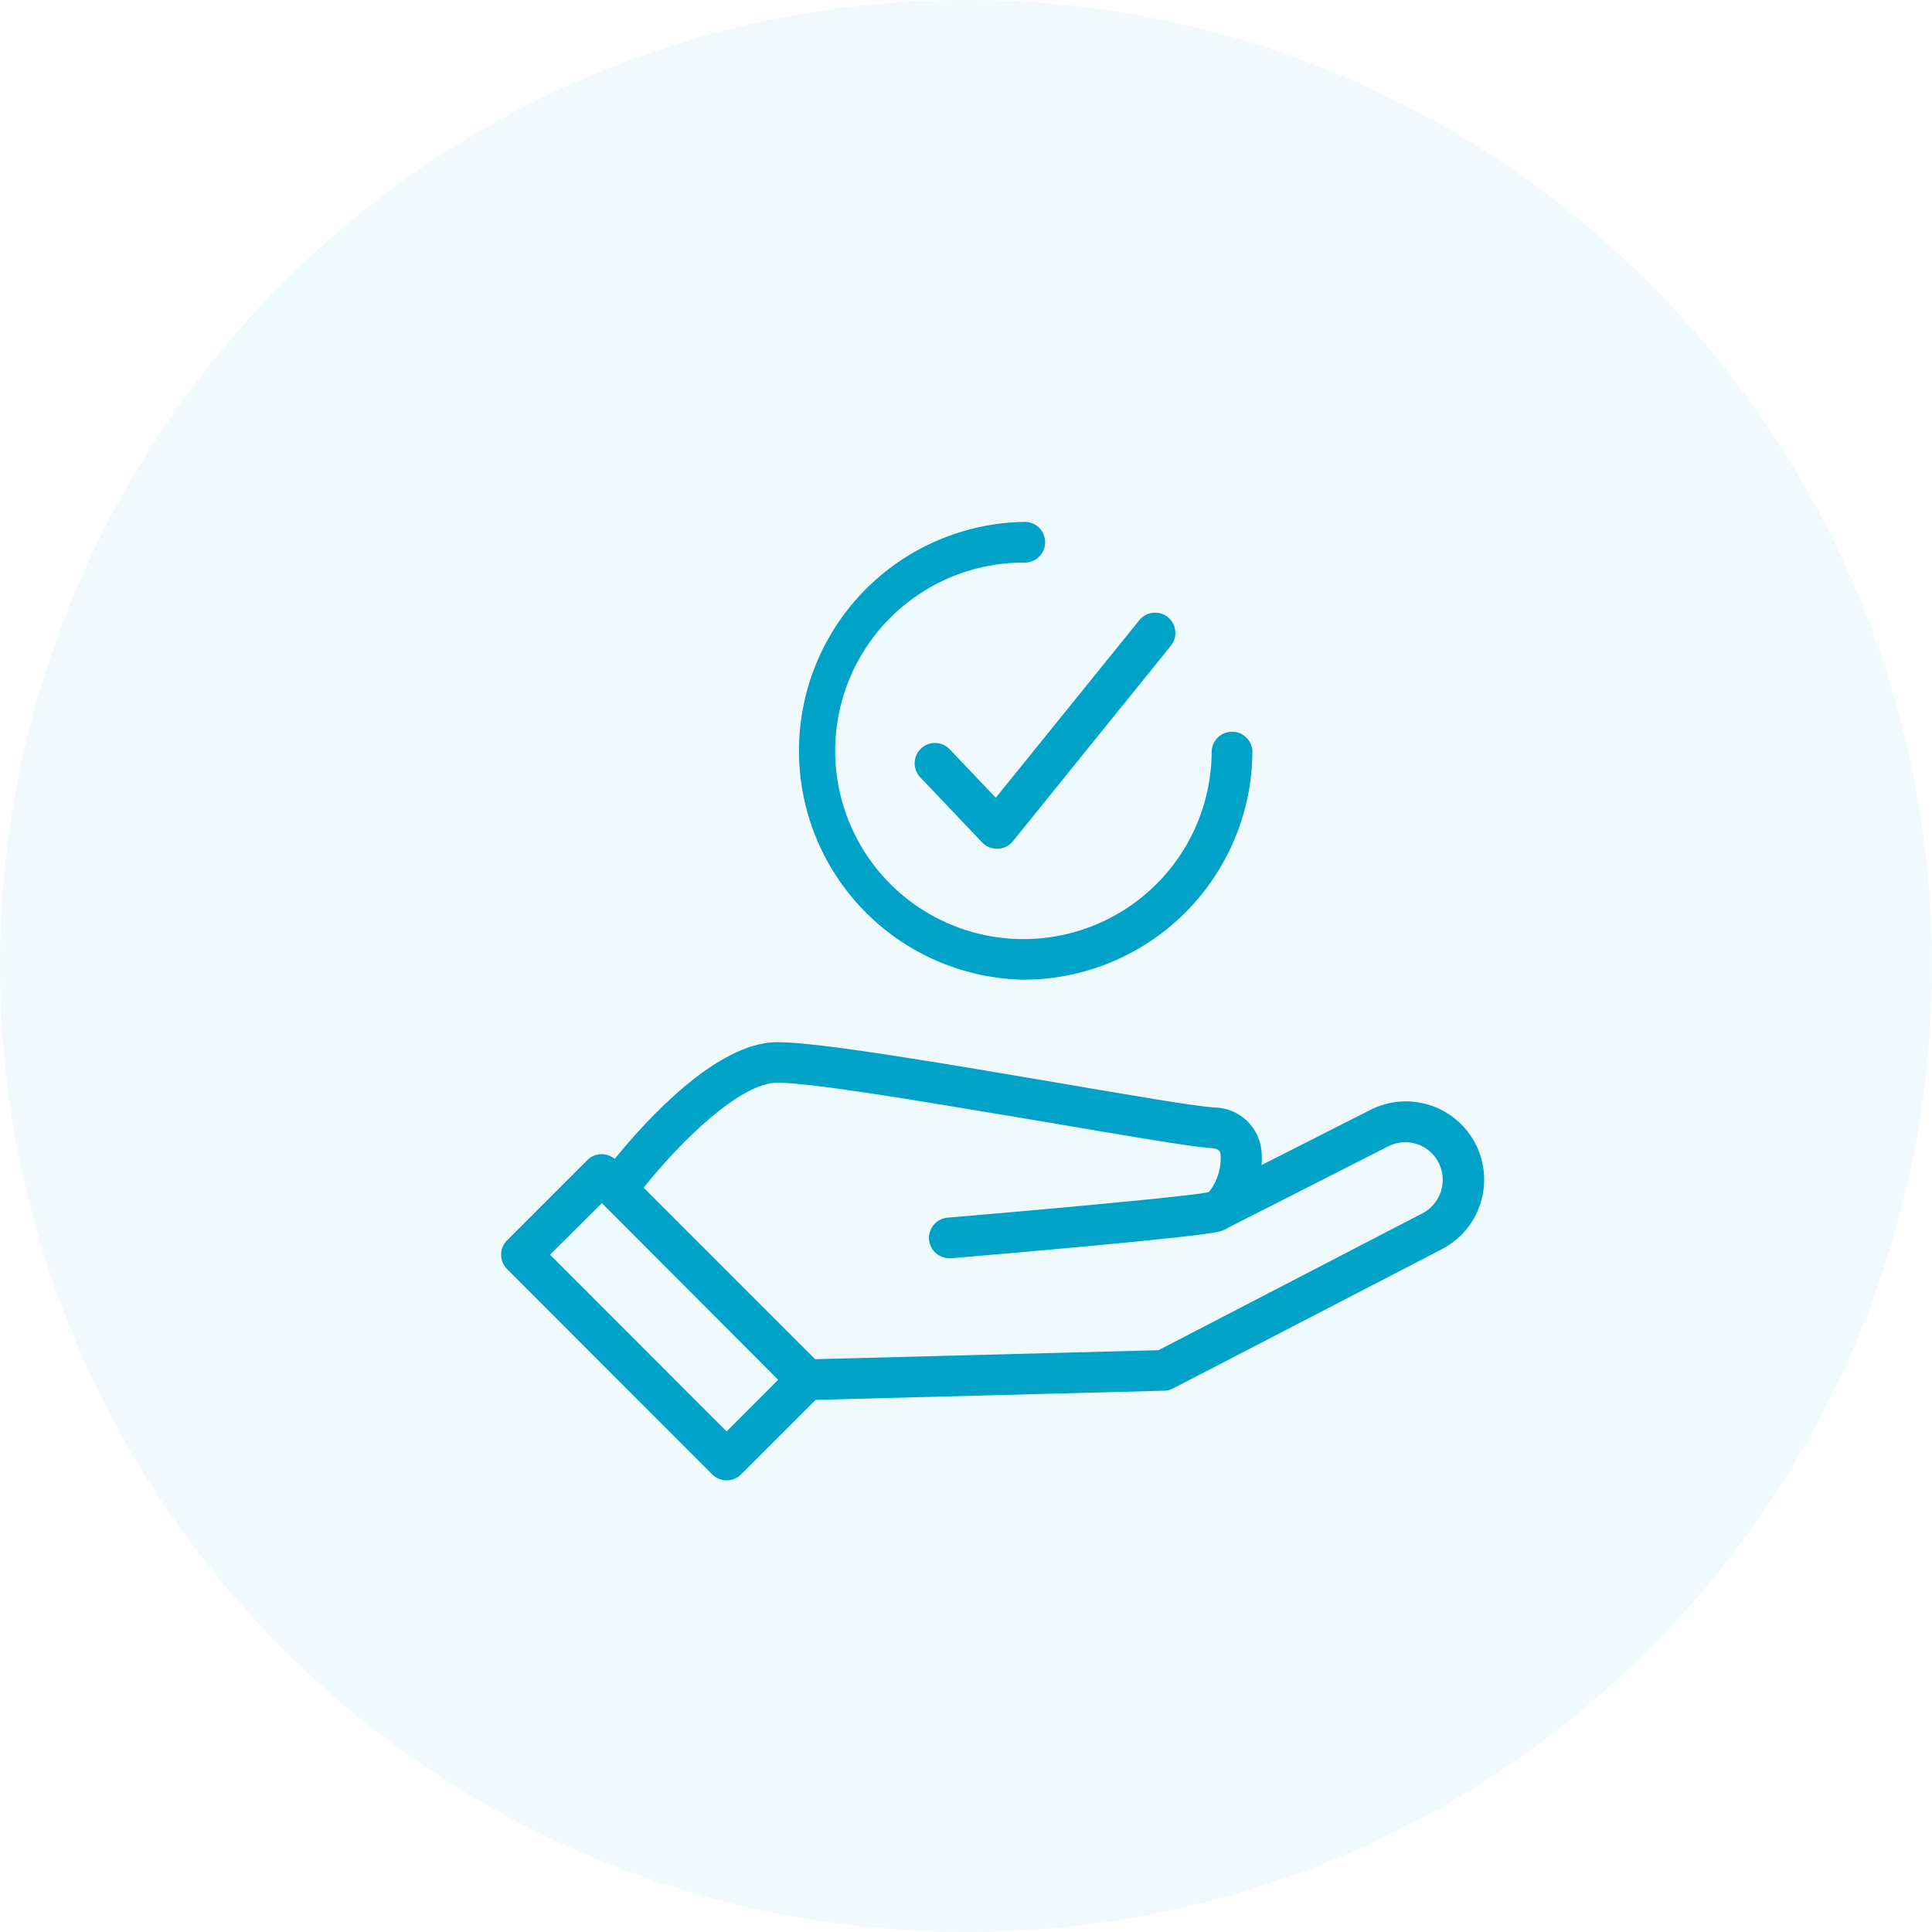
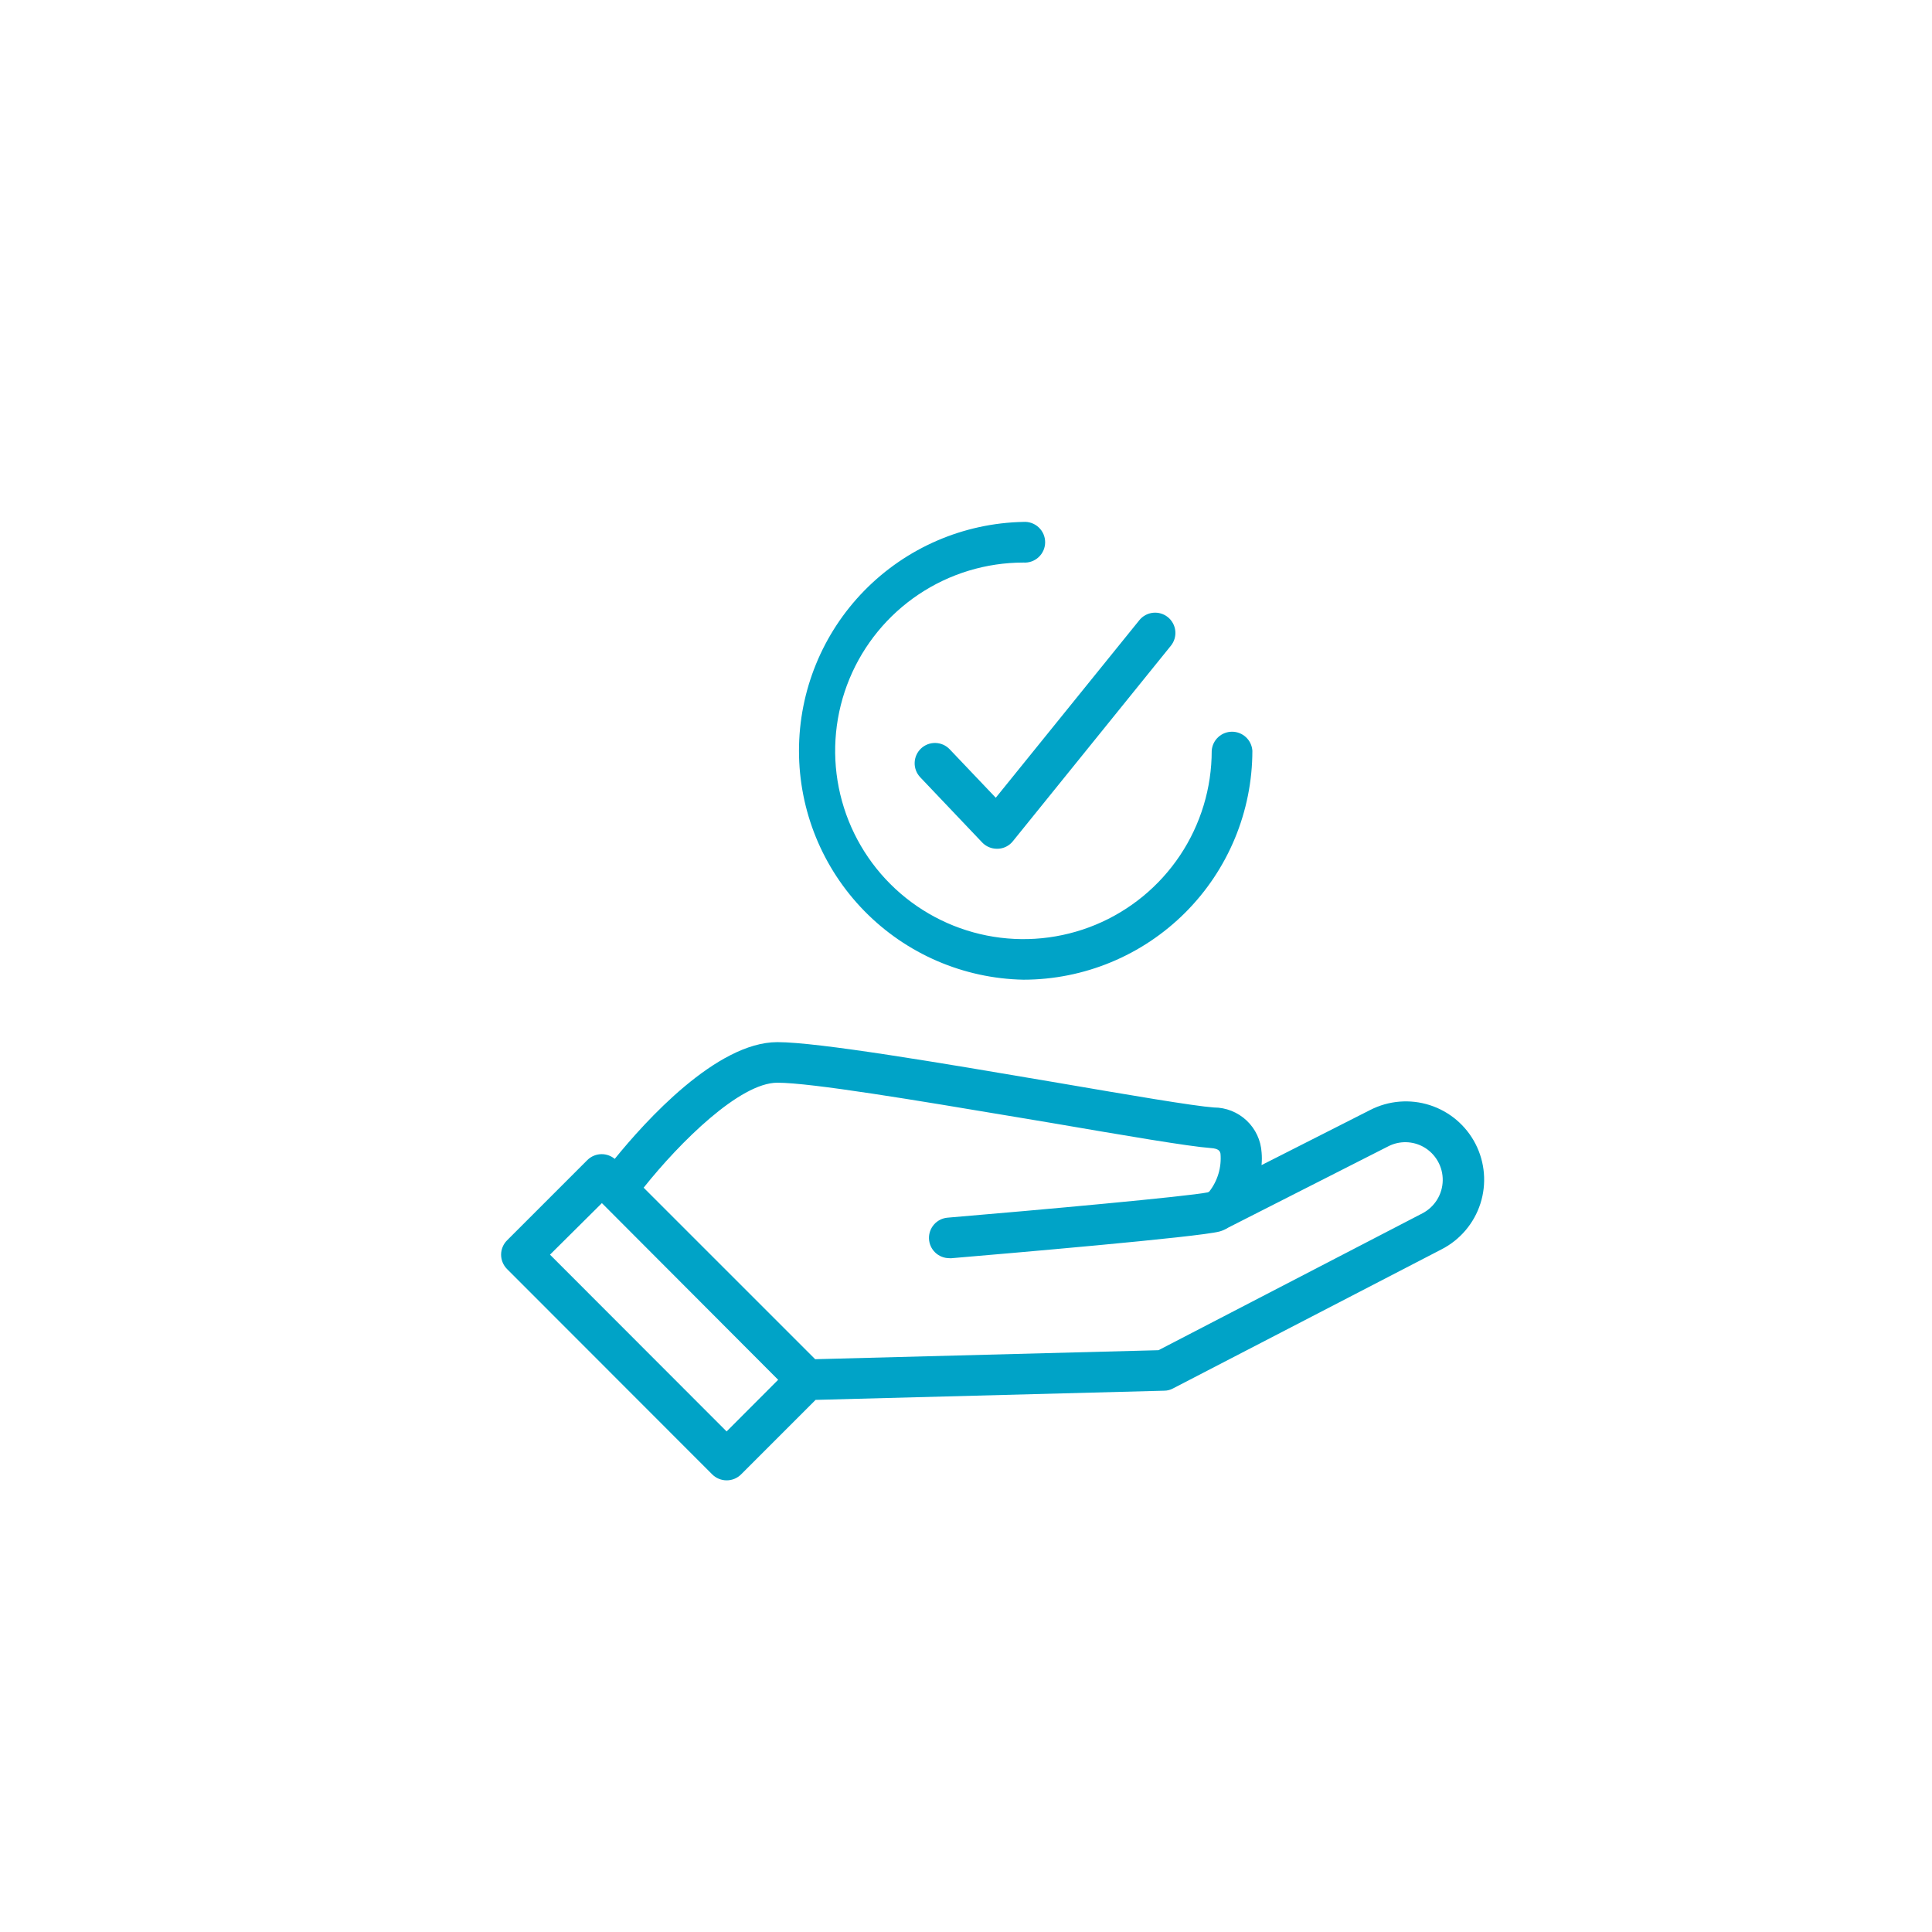
<svg xmlns="http://www.w3.org/2000/svg" width="220" height="220" viewBox="0 0 220 220" fill="none">
-   <path opacity="0.2" d="M110 220C170.751 220 220 170.751 220 110C220 49.249 170.751 0 110 0C49.249 0 0 49.249 0 110C0 170.751 49.249 220 110 220Z" fill="#00A3C7" fill-opacity="0.3" />
  <g filter="url(#filter0_d_30_118)">
-     <path fill-rule="evenodd" clip-rule="evenodd" d="M95.437 99.748C100.216 104.622 106.715 107.426 113.54 107.56C120.452 107.555 127.08 104.806 131.968 99.918C136.856 95.031 139.605 88.403 139.61 81.49C139.571 80.902 139.311 80.351 138.881 79.949C138.451 79.546 137.884 79.322 137.295 79.322C136.706 79.322 136.139 79.546 135.709 79.949C135.279 80.351 135.019 80.902 134.98 81.49C134.982 85.731 133.726 89.877 131.372 93.404C129.017 96.931 125.669 99.681 121.752 101.305C117.834 102.929 113.523 103.355 109.363 102.529C105.204 101.703 101.383 99.662 98.383 96.664C95.384 93.666 93.341 89.846 92.513 85.686C91.685 81.527 92.109 77.216 93.731 73.298C95.353 69.379 98.101 66.03 101.627 63.674C105.153 61.318 109.299 60.06 113.54 60.06C113.857 60.081 114.174 60.036 114.473 59.93C114.772 59.823 115.046 59.656 115.278 59.438C115.51 59.221 115.694 58.959 115.821 58.668C115.947 58.377 116.012 58.062 116.012 57.745C116.012 57.428 115.947 57.113 115.821 56.822C115.694 56.531 115.51 56.269 115.278 56.052C115.046 55.835 114.772 55.667 114.473 55.56C114.174 55.454 113.857 55.409 113.54 55.43C106.715 55.564 100.216 58.369 95.437 63.242C90.657 68.116 87.981 74.669 87.981 81.495C87.981 88.321 90.657 94.874 95.437 99.748ZM110.53 92.65C110.216 92.651 109.906 92.589 109.617 92.467C109.328 92.345 109.067 92.166 108.85 91.94L101.79 84.51C101.367 84.066 101.138 83.472 101.153 82.859C101.168 82.245 101.426 81.663 101.87 81.24C102.314 80.817 102.908 80.588 103.521 80.603C104.135 80.618 104.717 80.876 105.14 81.32L110.39 86.84L126.74 66.62C127.126 66.144 127.685 65.841 128.294 65.777C128.904 65.713 129.514 65.894 129.99 66.28C130.466 66.666 130.769 67.225 130.833 67.835C130.897 68.444 130.716 69.054 130.33 69.53L112.33 91.8C112.124 92.056 111.866 92.264 111.573 92.411C111.279 92.557 110.958 92.639 110.63 92.65H110.53ZM105.07 139.27C104.478 139.264 103.911 139.031 103.486 138.619C103.06 138.206 102.81 137.647 102.785 137.055C102.761 136.464 102.965 135.885 103.355 135.439C103.744 134.994 104.29 134.715 104.88 134.66C115.27 133.787 132.226 132.249 134.533 131.776L134.694 131.695C135.654 130.469 136.115 128.923 135.98 127.37C135.92 127.12 135.83 126.79 134.87 126.73C132.37 126.55 125.12 125.31 116.72 123.87C115.365 123.644 113.974 123.411 112.566 123.175L112.553 123.173C101.495 121.319 89.395 119.29 85.52 119.29C81.247 119.29 74.401 126.084 70.293 131.244L89.824 150.775L128.92 149.75L158.98 134.16C159.664 133.802 160.24 133.266 160.646 132.608C161.052 131.951 161.273 131.196 161.286 130.424C161.3 129.651 161.104 128.889 160.721 128.218C160.338 127.547 159.782 126.991 159.11 126.61C158.501 126.268 157.818 126.081 157.121 126.065C156.423 126.049 155.732 126.205 155.11 126.52L136.878 135.781C136.558 135.982 136.224 136.134 135.88 136.23C133.522 136.873 111.158 138.779 105.676 139.246L105.674 139.246L105.673 139.246L105.28 139.28L105.07 139.27ZM140.654 128.672C140.701 128.171 140.704 127.685 140.66 127.23C140.574 125.845 139.963 124.545 138.953 123.594C137.942 122.643 136.608 122.112 135.22 122.11C132.95 121.95 125.45 120.67 117.52 119.31L116.772 119.183C104.181 117.045 90.197 114.67 85.52 114.67C78.599 114.67 70.487 123.663 67 127.964C66.585 127.618 66.059 127.426 65.515 127.426C64.902 127.426 64.314 127.668 63.88 128.1L54.74 137.24C54.307 137.673 54.062 138.258 54.06 138.87C54.062 139.485 54.306 140.074 54.74 140.51L78.1 163.89C78.536 164.323 79.125 164.568 79.74 164.57C80.046 164.571 80.349 164.512 80.633 164.395C80.916 164.278 81.173 164.107 81.39 163.89L89.873 155.407L129.58 154.36C129.929 154.359 130.273 154.269 130.58 154.1L161.16 138.26C163.263 137.181 164.851 135.31 165.575 133.059C166.299 130.809 166.099 128.363 165.02 126.26C163.94 124.157 162.069 122.569 159.819 121.845C157.568 121.121 155.123 121.321 153.02 122.4L140.654 128.672ZM65.706 133.167C65.647 133.115 65.591 133.06 65.537 133.002L59.63 138.87L79.74 159L85.61 153.12L65.706 133.167Z" fill="#00A3C7" />
+     <path fill-rule="evenodd" clip-rule="evenodd" d="M95.437 99.748C100.216 104.622 106.715 107.426 113.54 107.56C120.452 107.555 127.08 104.806 131.968 99.918C136.856 95.031 139.605 88.403 139.61 81.49C139.571 80.902 139.311 80.351 138.881 79.949C138.451 79.546 137.884 79.322 137.295 79.322C136.706 79.322 136.139 79.546 135.709 79.949C135.279 80.351 135.019 80.902 134.98 81.49C134.982 85.731 133.726 89.877 131.372 93.404C129.017 96.931 125.669 99.681 121.752 101.305C117.834 102.929 113.523 103.355 109.363 102.529C105.204 101.703 101.383 99.662 98.383 96.664C95.384 93.666 93.341 89.846 92.513 85.686C91.685 81.527 92.109 77.216 93.731 73.298C95.353 69.379 98.101 66.03 101.627 63.674C105.153 61.318 109.299 60.06 113.54 60.06C113.857 60.081 114.174 60.036 114.473 59.93C114.772 59.823 115.046 59.656 115.278 59.438C115.51 59.221 115.694 58.959 115.821 58.668C115.947 58.377 116.012 58.062 116.012 57.745C116.012 57.428 115.947 57.113 115.821 56.822C115.694 56.531 115.51 56.269 115.278 56.052C115.046 55.835 114.772 55.667 114.473 55.56C114.174 55.454 113.857 55.409 113.54 55.43C106.715 55.564 100.216 58.369 95.437 63.242C90.657 68.116 87.981 74.669 87.981 81.495C87.981 88.321 90.657 94.874 95.437 99.748ZM110.53 92.65C110.216 92.651 109.906 92.589 109.617 92.467C109.328 92.345 109.067 92.166 108.85 91.94L101.79 84.51C101.367 84.066 101.138 83.472 101.153 82.859C101.168 82.245 101.426 81.663 101.87 81.24C102.314 80.817 102.908 80.588 103.521 80.603C104.135 80.618 104.717 80.876 105.14 81.32L110.39 86.84L126.74 66.62C127.126 66.144 127.685 65.841 128.294 65.777C128.904 65.713 129.514 65.894 129.99 66.28C130.466 66.666 130.769 67.225 130.833 67.835C130.897 68.444 130.716 69.054 130.33 69.53L112.33 91.8C112.124 92.056 111.866 92.264 111.573 92.411C111.279 92.557 110.958 92.639 110.63 92.65ZM105.07 139.27C104.478 139.264 103.911 139.031 103.486 138.619C103.06 138.206 102.81 137.647 102.785 137.055C102.761 136.464 102.965 135.885 103.355 135.439C103.744 134.994 104.29 134.715 104.88 134.66C115.27 133.787 132.226 132.249 134.533 131.776L134.694 131.695C135.654 130.469 136.115 128.923 135.98 127.37C135.92 127.12 135.83 126.79 134.87 126.73C132.37 126.55 125.12 125.31 116.72 123.87C115.365 123.644 113.974 123.411 112.566 123.175L112.553 123.173C101.495 121.319 89.395 119.29 85.52 119.29C81.247 119.29 74.401 126.084 70.293 131.244L89.824 150.775L128.92 149.75L158.98 134.16C159.664 133.802 160.24 133.266 160.646 132.608C161.052 131.951 161.273 131.196 161.286 130.424C161.3 129.651 161.104 128.889 160.721 128.218C160.338 127.547 159.782 126.991 159.11 126.61C158.501 126.268 157.818 126.081 157.121 126.065C156.423 126.049 155.732 126.205 155.11 126.52L136.878 135.781C136.558 135.982 136.224 136.134 135.88 136.23C133.522 136.873 111.158 138.779 105.676 139.246L105.674 139.246L105.673 139.246L105.28 139.28L105.07 139.27ZM140.654 128.672C140.701 128.171 140.704 127.685 140.66 127.23C140.574 125.845 139.963 124.545 138.953 123.594C137.942 122.643 136.608 122.112 135.22 122.11C132.95 121.95 125.45 120.67 117.52 119.31L116.772 119.183C104.181 117.045 90.197 114.67 85.52 114.67C78.599 114.67 70.487 123.663 67 127.964C66.585 127.618 66.059 127.426 65.515 127.426C64.902 127.426 64.314 127.668 63.88 128.1L54.74 137.24C54.307 137.673 54.062 138.258 54.06 138.87C54.062 139.485 54.306 140.074 54.74 140.51L78.1 163.89C78.536 164.323 79.125 164.568 79.74 164.57C80.046 164.571 80.349 164.512 80.633 164.395C80.916 164.278 81.173 164.107 81.39 163.89L89.873 155.407L129.58 154.36C129.929 154.359 130.273 154.269 130.58 154.1L161.16 138.26C163.263 137.181 164.851 135.31 165.575 133.059C166.299 130.809 166.099 128.363 165.02 126.26C163.94 124.157 162.069 122.569 159.819 121.845C157.568 121.121 155.123 121.321 153.02 122.4L140.654 128.672ZM65.706 133.167C65.647 133.115 65.591 133.06 65.537 133.002L59.63 138.87L79.74 159L85.61 153.12L65.706 133.167Z" fill="#00A3C7" />
  </g>
  <defs>
    <filter id="filter0_d_30_118" x="53.06" y="55.425" width="119.943" height="117.145" filterUnits="userSpaceOnUse" color-interpolation-filters="sRGB">
      <feFlood flood-opacity="0" result="BackgroundImageFix" />
      <feColorMatrix in="SourceAlpha" type="matrix" values="0 0 0 0 0 0 0 0 0 0 0 0 0 0 0 0 0 0 127 0" result="hardAlpha" />
      <feOffset dx="3" dy="4" />
      <feGaussianBlur stdDeviation="2" />
      <feComposite in2="hardAlpha" operator="out" />
      <feColorMatrix type="matrix" values="0 0 0 0 0.004 0 0 0 0 0.463 0 0 0 0 0.565 0 0 0 0.25 0" />
      <feBlend mode="normal" in2="BackgroundImageFix" result="effect1_dropShadow_30_118" />
      <feBlend mode="normal" in="SourceGraphic" in2="effect1_dropShadow_30_118" result="shape" />
    </filter>
  </defs>
</svg>